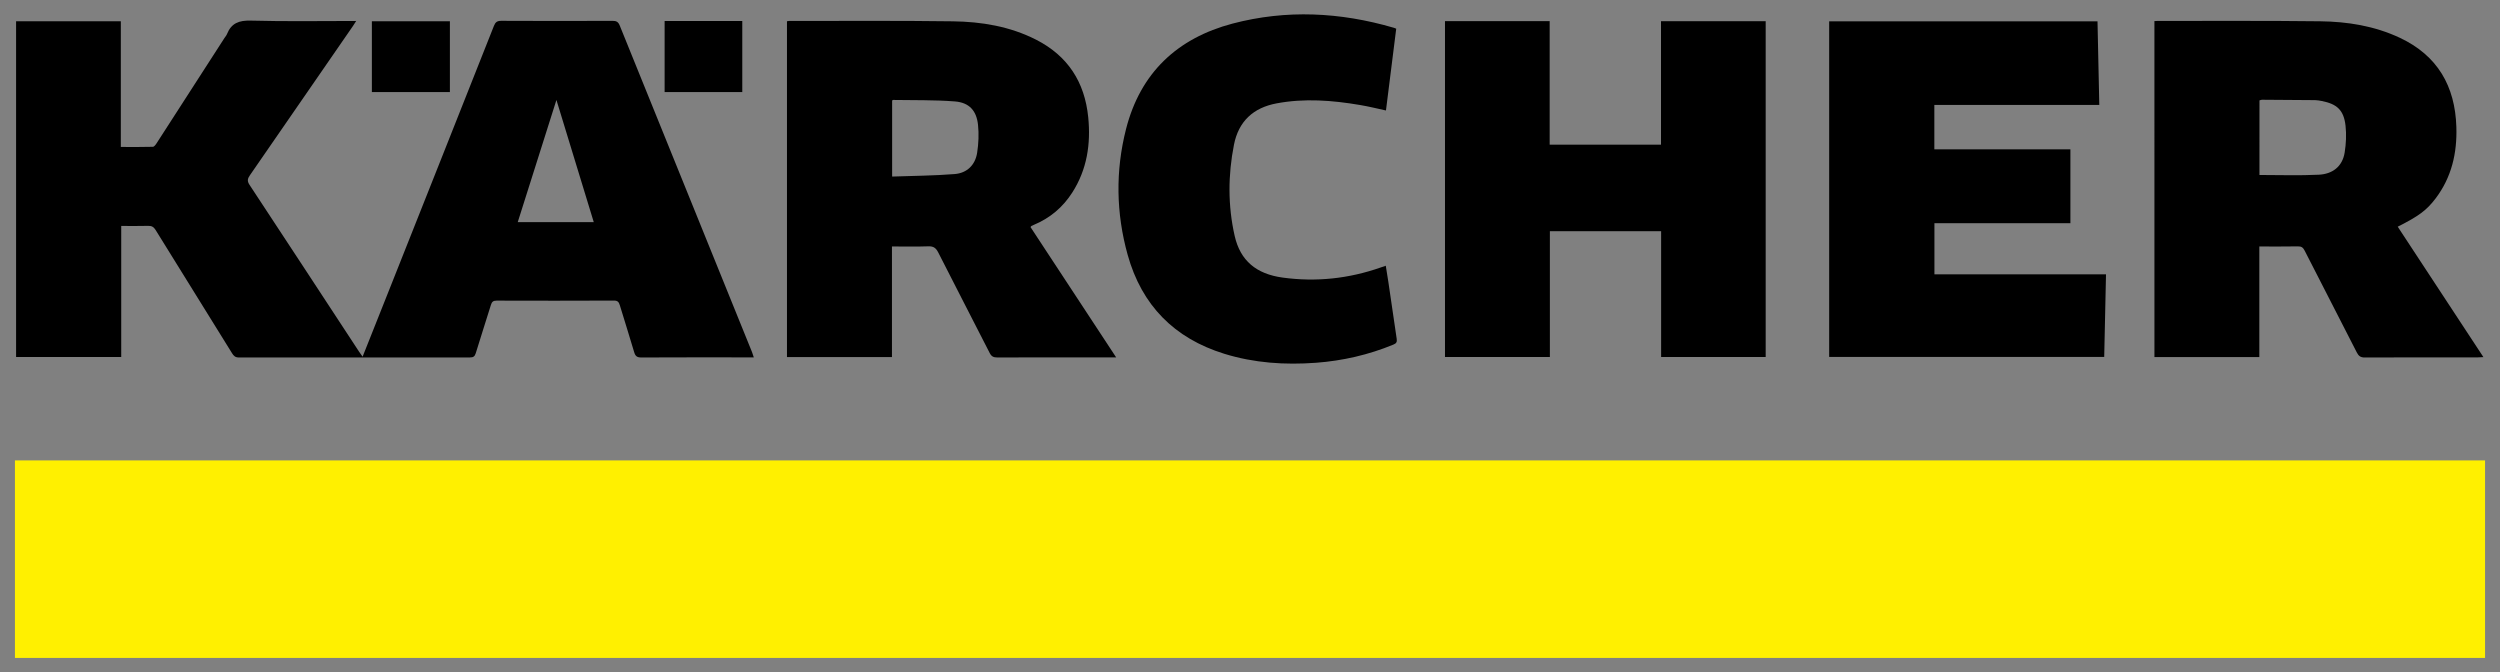
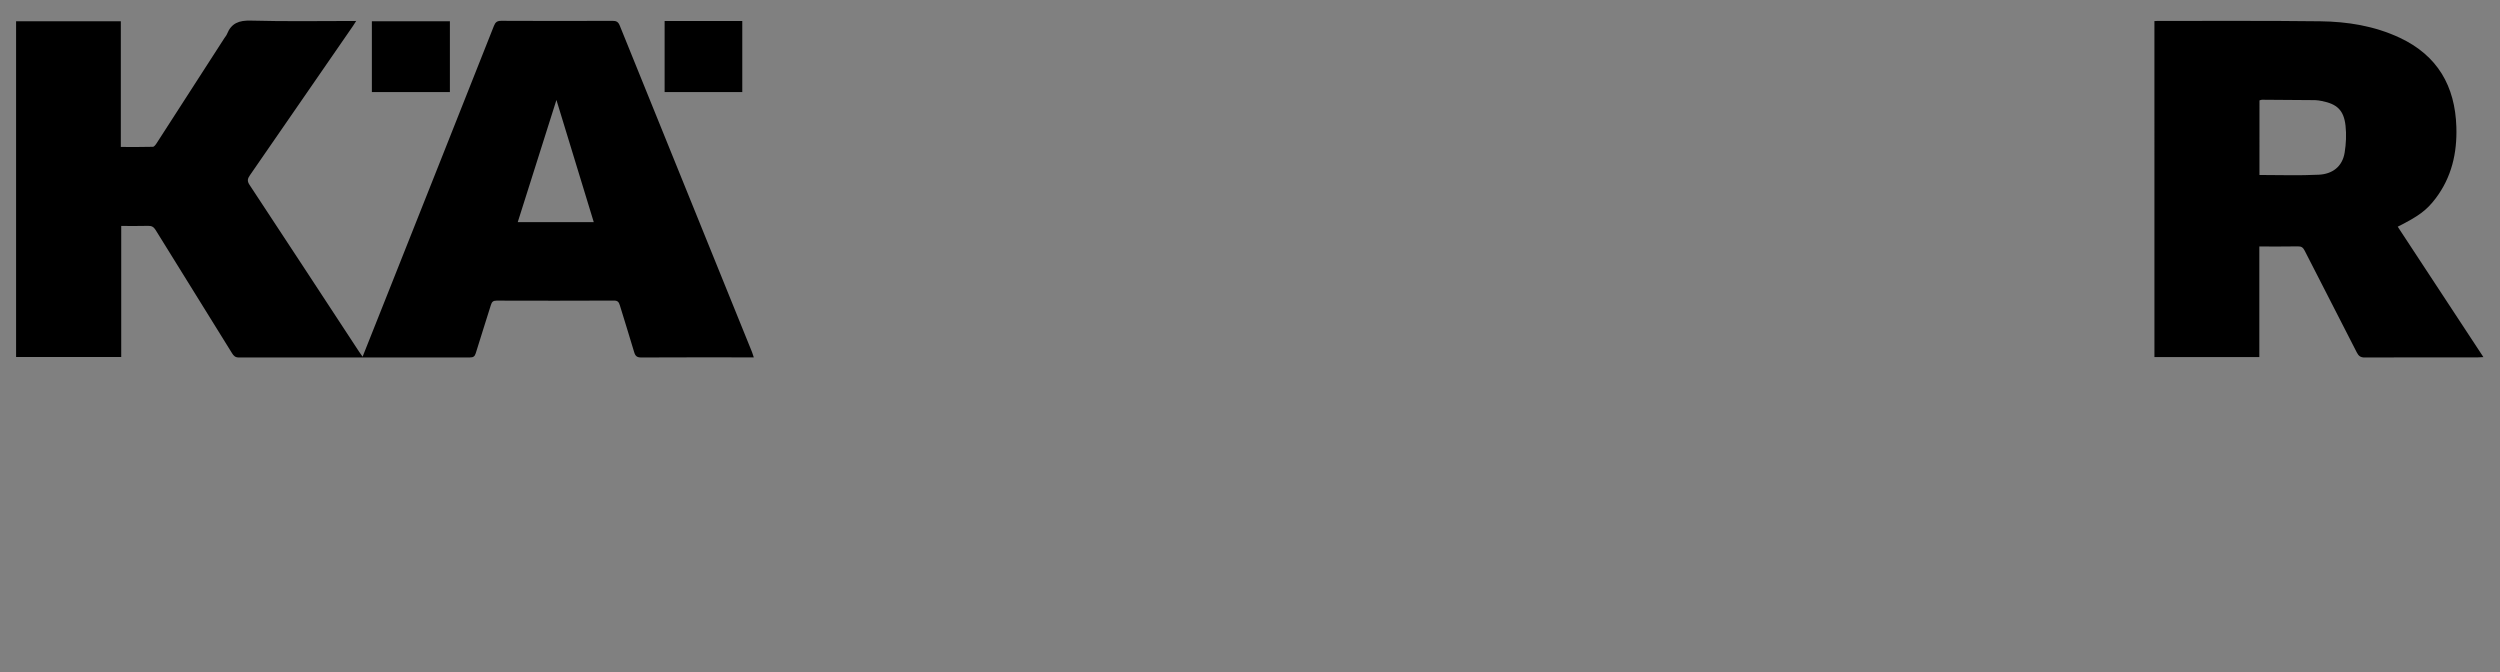
<svg xmlns="http://www.w3.org/2000/svg" version="1.0" id="Layer_1" x="0px" y="0px" viewBox="0 0 174.792 47" enable-background="new 0 0 174.792 47" xml:space="preserve">
  <rect x="0" y="0" width="174.792" height="47" fill="#808080" stroke="none" />
  <path fill-rule="evenodd" clip-rule="evenodd" d="M25.352,24.938c0.583-1.465,1.144-2.873,1.703-4.281  c2.494-6.281,4.992-12.561,7.479-18.848c0.103-0.262,0.228-0.356,0.522-0.353c2.588,0.014,5.178,0.012,7.768,0.002  c0.269-0.002,0.401,0.068,0.506,0.327c3.08,7.614,6.167,15.227,9.252,22.839c0.04,0.098,0.067,0.2,0.121,0.363  c-0.169,0-0.297,0-0.424,0c-2.48,0-4.96-0.007-7.44,0.007c-0.299,0.001-0.417-0.091-0.5-0.373c-0.319-1.096-0.673-2.18-1-3.271  c-0.068-0.225-0.147-0.336-0.415-0.334c-2.734,0.013-5.469,0.011-8.205,0.003c-0.244,0-0.331,0.089-0.398,0.309  c-0.347,1.124-0.714,2.243-1.057,3.367c-0.07,0.228-0.174,0.297-0.406,0.297c-5.386-0.004-10.772-0.004-16.156,0.003  c-0.252,0-0.364-0.112-0.48-0.301c-1.777-2.87-3.563-5.734-5.338-8.607c-0.13-0.21-0.267-0.303-0.52-0.295  c-0.618,0.017-1.237,0.006-1.888,0.006c0,3.063,0,6.097,0,9.162c-2.466,0-4.899,0-7.351,0c0-7.829,0-15.639,0-23.474  c2.442,0,4.866,0,7.323,0c0,2.913,0,5.825,0,8.789c0.769,0,1.506,0.012,2.242-0.011c0.092-0.001,0.199-0.153,0.267-0.258  c1.582-2.448,3.16-4.897,4.738-7.349c0.06-0.092,0.138-0.176,0.176-0.275c0.306-0.767,0.845-0.963,1.667-0.941  c2.429,0.068,4.862,0.025,7.366,0.025c-0.094,0.143-0.157,0.251-0.226,0.352c-2.4,3.48-4.8,6.96-7.205,10.435  c-0.161,0.232-0.206,0.399-0.03,0.666c2.561,3.883,5.109,7.776,7.66,11.666C25.167,24.683,25.24,24.778,25.352,24.938z   M36.199,15.531c1.78,0,3.534,0,5.315,0c-0.872-2.854-1.736-5.68-2.61-8.542C37.994,9.862,37.1,12.688,36.199,15.531z" />
-   <path fill-rule="evenodd" clip-rule="evenodd" d="M72.051,15.878c1.978,3.01,3.961,6.027,5.987,9.109c-0.196,0-0.314,0-0.432,0  c-2.624,0-5.251-0.003-7.876,0.006c-0.262,0.001-0.407-0.065-0.533-0.311c-1.194-2.347-2.409-4.685-3.599-7.033  c-0.159-0.311-0.329-0.439-0.688-0.427c-0.834,0.03-1.672,0.01-2.547,0.01c0,2.59,0,5.149,0,7.731c-2.465,0-4.891,0-7.34,0  c0-7.826,0-15.643,0-23.478c0.052-0.007,0.099-0.02,0.143-0.02c3.817,0.003,7.633-0.028,11.448,0.025  c2.014,0.026,3.992,0.353,5.819,1.281c2.22,1.129,3.405,2.959,3.652,5.419c0.188,1.875-0.081,3.659-1.117,5.275  c-0.66,1.032-1.558,1.787-2.692,2.259c-0.055,0.023-0.112,0.046-0.164,0.076C72.094,15.808,72.084,15.835,72.051,15.878z   M62.375,12.345c1.478-0.054,2.933-0.059,4.378-0.176c0.856-0.069,1.435-0.633,1.566-1.492c0.099-0.641,0.129-1.313,0.06-1.955  c-0.106-0.989-0.616-1.551-1.614-1.63c-1.436-0.113-2.884-0.078-4.327-0.104c-0.019,0-0.037,0.026-0.063,0.045  C62.375,8.772,62.375,10.514,62.375,12.345z" />
  <path fill-rule="evenodd" clip-rule="evenodd" d="M150.63,1.475c0.097-0.004,0.156-0.012,0.215-0.012  c3.793,0.004,7.585-0.021,11.377,0.025c1.916,0.023,3.801,0.327,5.561,1.152c2.639,1.238,3.872,3.38,3.958,6.24  c0.057,1.826-0.332,3.523-1.459,5.004c-0.624,0.82-1.165,1.221-2.641,1.966c1.985,3.021,3.967,6.038,5.991,9.118  c-0.176,0.008-0.298,0.02-0.422,0.02c-2.624,0-5.249-0.007-7.875,0.007c-0.293,0.001-0.429-0.107-0.552-0.347  c-1.213-2.379-2.438-4.75-3.651-7.128c-0.108-0.211-0.222-0.3-0.468-0.294c-0.884,0.016-1.768,0.007-2.699,0.007  c0,2.595,0,5.152,0,7.732c-2.471,0-4.894,0-7.334,0C150.63,17.134,150.63,9.321,150.63,1.475z M157.974,12.234  c1.412,0,2.784,0.05,4.149-0.019c0.946-0.045,1.649-0.559,1.808-1.55c0.099-0.616,0.13-1.261,0.061-1.88  c-0.121-1.08-0.593-1.515-1.663-1.723c-0.154-0.027-0.311-0.061-0.467-0.061c-1.239-0.014-2.477-0.02-3.715-0.027  c-0.056,0-0.112,0.029-0.172,0.046C157.974,8.77,157.974,10.503,157.974,12.234z" />
-   <path fill-rule="evenodd" clip-rule="evenodd" d="M101.029,1.479c2.455,0,4.87,0,7.319,0c0,2.88,0,5.746,0,8.637  c2.601,0,5.17,0,7.784,0c0-2.871,0-5.744,0-8.633c2.461,0,4.875,0,7.319,0c0,7.819,0,15.637,0,23.479c-2.433,0-4.858,0-7.31,0  c0-2.936,0-5.851,0-8.795c-2.596,0-5.163,0-7.778,0c0,2.929,0,5.851,0,8.795c-2.471,0-4.894,0-7.334,0  C101.029,17.134,101.029,9.32,101.029,1.479z" />
-   <path fill-rule="evenodd" clip-rule="evenodd" d="M135.249,19.179c4.006,0,7.987,0,11.996,0c-0.042,1.942-0.084,3.844-0.125,5.778  c-6.413,0-12.809,0-19.23,0c0-7.814,0-15.624,0-23.465c6.231,0,12.473,0,18.761,0c0.041,1.929,0.083,3.868,0.125,5.845  c-3.867,0-7.691,0-11.533,0c0,1.047,0,2.048,0,3.103c3.165,0,6.328,0,9.513,0c0,1.744,0,3.438,0,5.165c-3.171,0-6.325,0-9.507,0  C135.249,16.798,135.249,17.958,135.249,19.179z" />
-   <path fill-rule="evenodd" clip-rule="evenodd" d="M97.619,2.007c-0.239,1.906-0.477,3.796-0.717,5.717  c-0.618-0.134-1.213-0.283-1.816-0.383c-1.938-0.33-3.883-0.48-5.832-0.114c-1.627,0.304-2.657,1.254-2.979,2.892  c-0.419,2.123-0.429,4.258,0.048,6.369c0.394,1.741,1.515,2.667,3.352,2.919c2.341,0.321,4.626,0.076,6.854-0.705  c0.101-0.036,0.205-0.069,0.36-0.123c0.063,0.395,0.128,0.77,0.183,1.148c0.193,1.322,0.381,2.644,0.581,3.963  c0.034,0.221-0.026,0.32-0.235,0.404c-1.733,0.715-3.54,1.129-5.403,1.269c-2.17,0.161-4.322,0.02-6.416-0.628  c-3.501-1.084-5.774-3.392-6.757-6.921c-0.811-2.913-0.859-5.864-0.113-8.792c1.001-3.924,3.574-6.348,7.446-7.373  c3.767-0.992,7.53-0.8,11.259,0.287C97.48,1.946,97.525,1.968,97.619,2.007z" />
  <path fill-rule="evenodd" clip-rule="evenodd" d="M31.455,6.436c-1.83,0-3.632,0-5.455,0c0-1.653,0-3.286,0-4.951  c1.813,0,3.623,0,5.455,0C31.455,3.124,31.455,4.759,31.455,6.436z" />
  <path fill-rule="evenodd" clip-rule="evenodd" d="M46.468,1.468c1.823,0,3.615,0,5.43,0c0,1.659,0,3.303,0,4.969  c-1.811,0-3.612,0-5.43,0C46.468,4.78,46.468,3.144,46.468,1.468z" />
-   <rect x="1.044" y="32.19" fill="#FFF000" width="172.703" height="13.81" />
</svg>